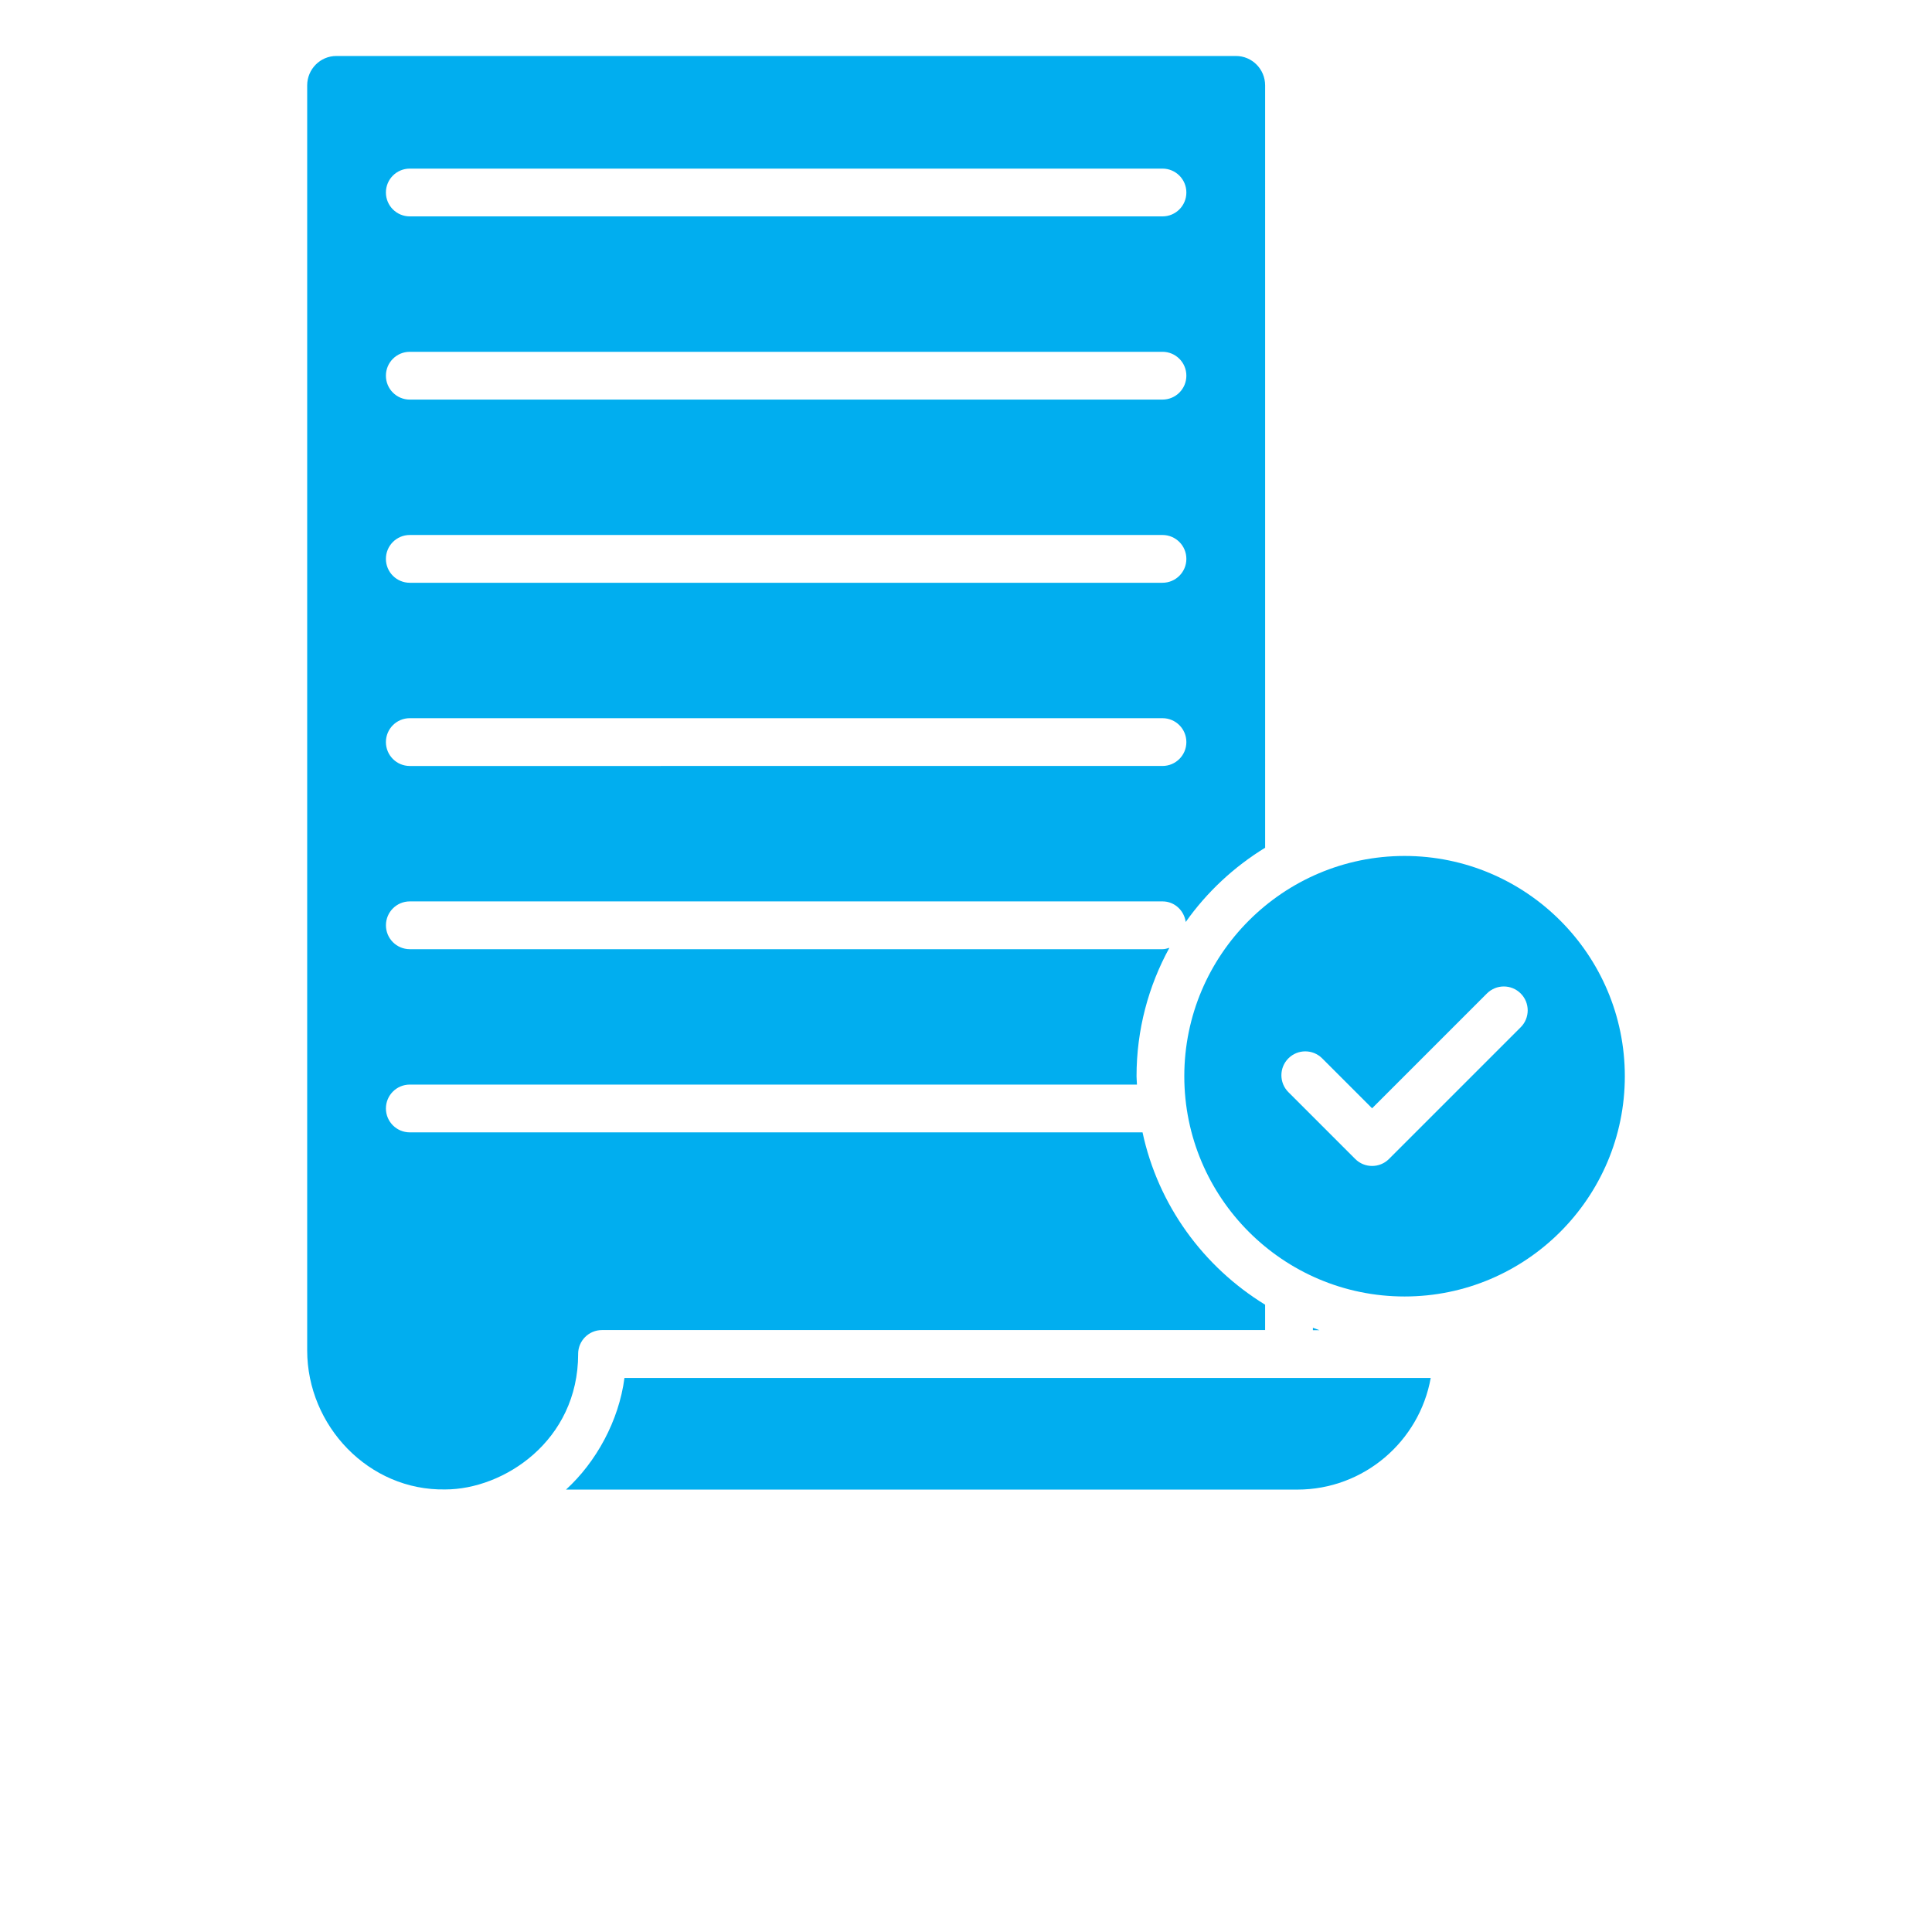
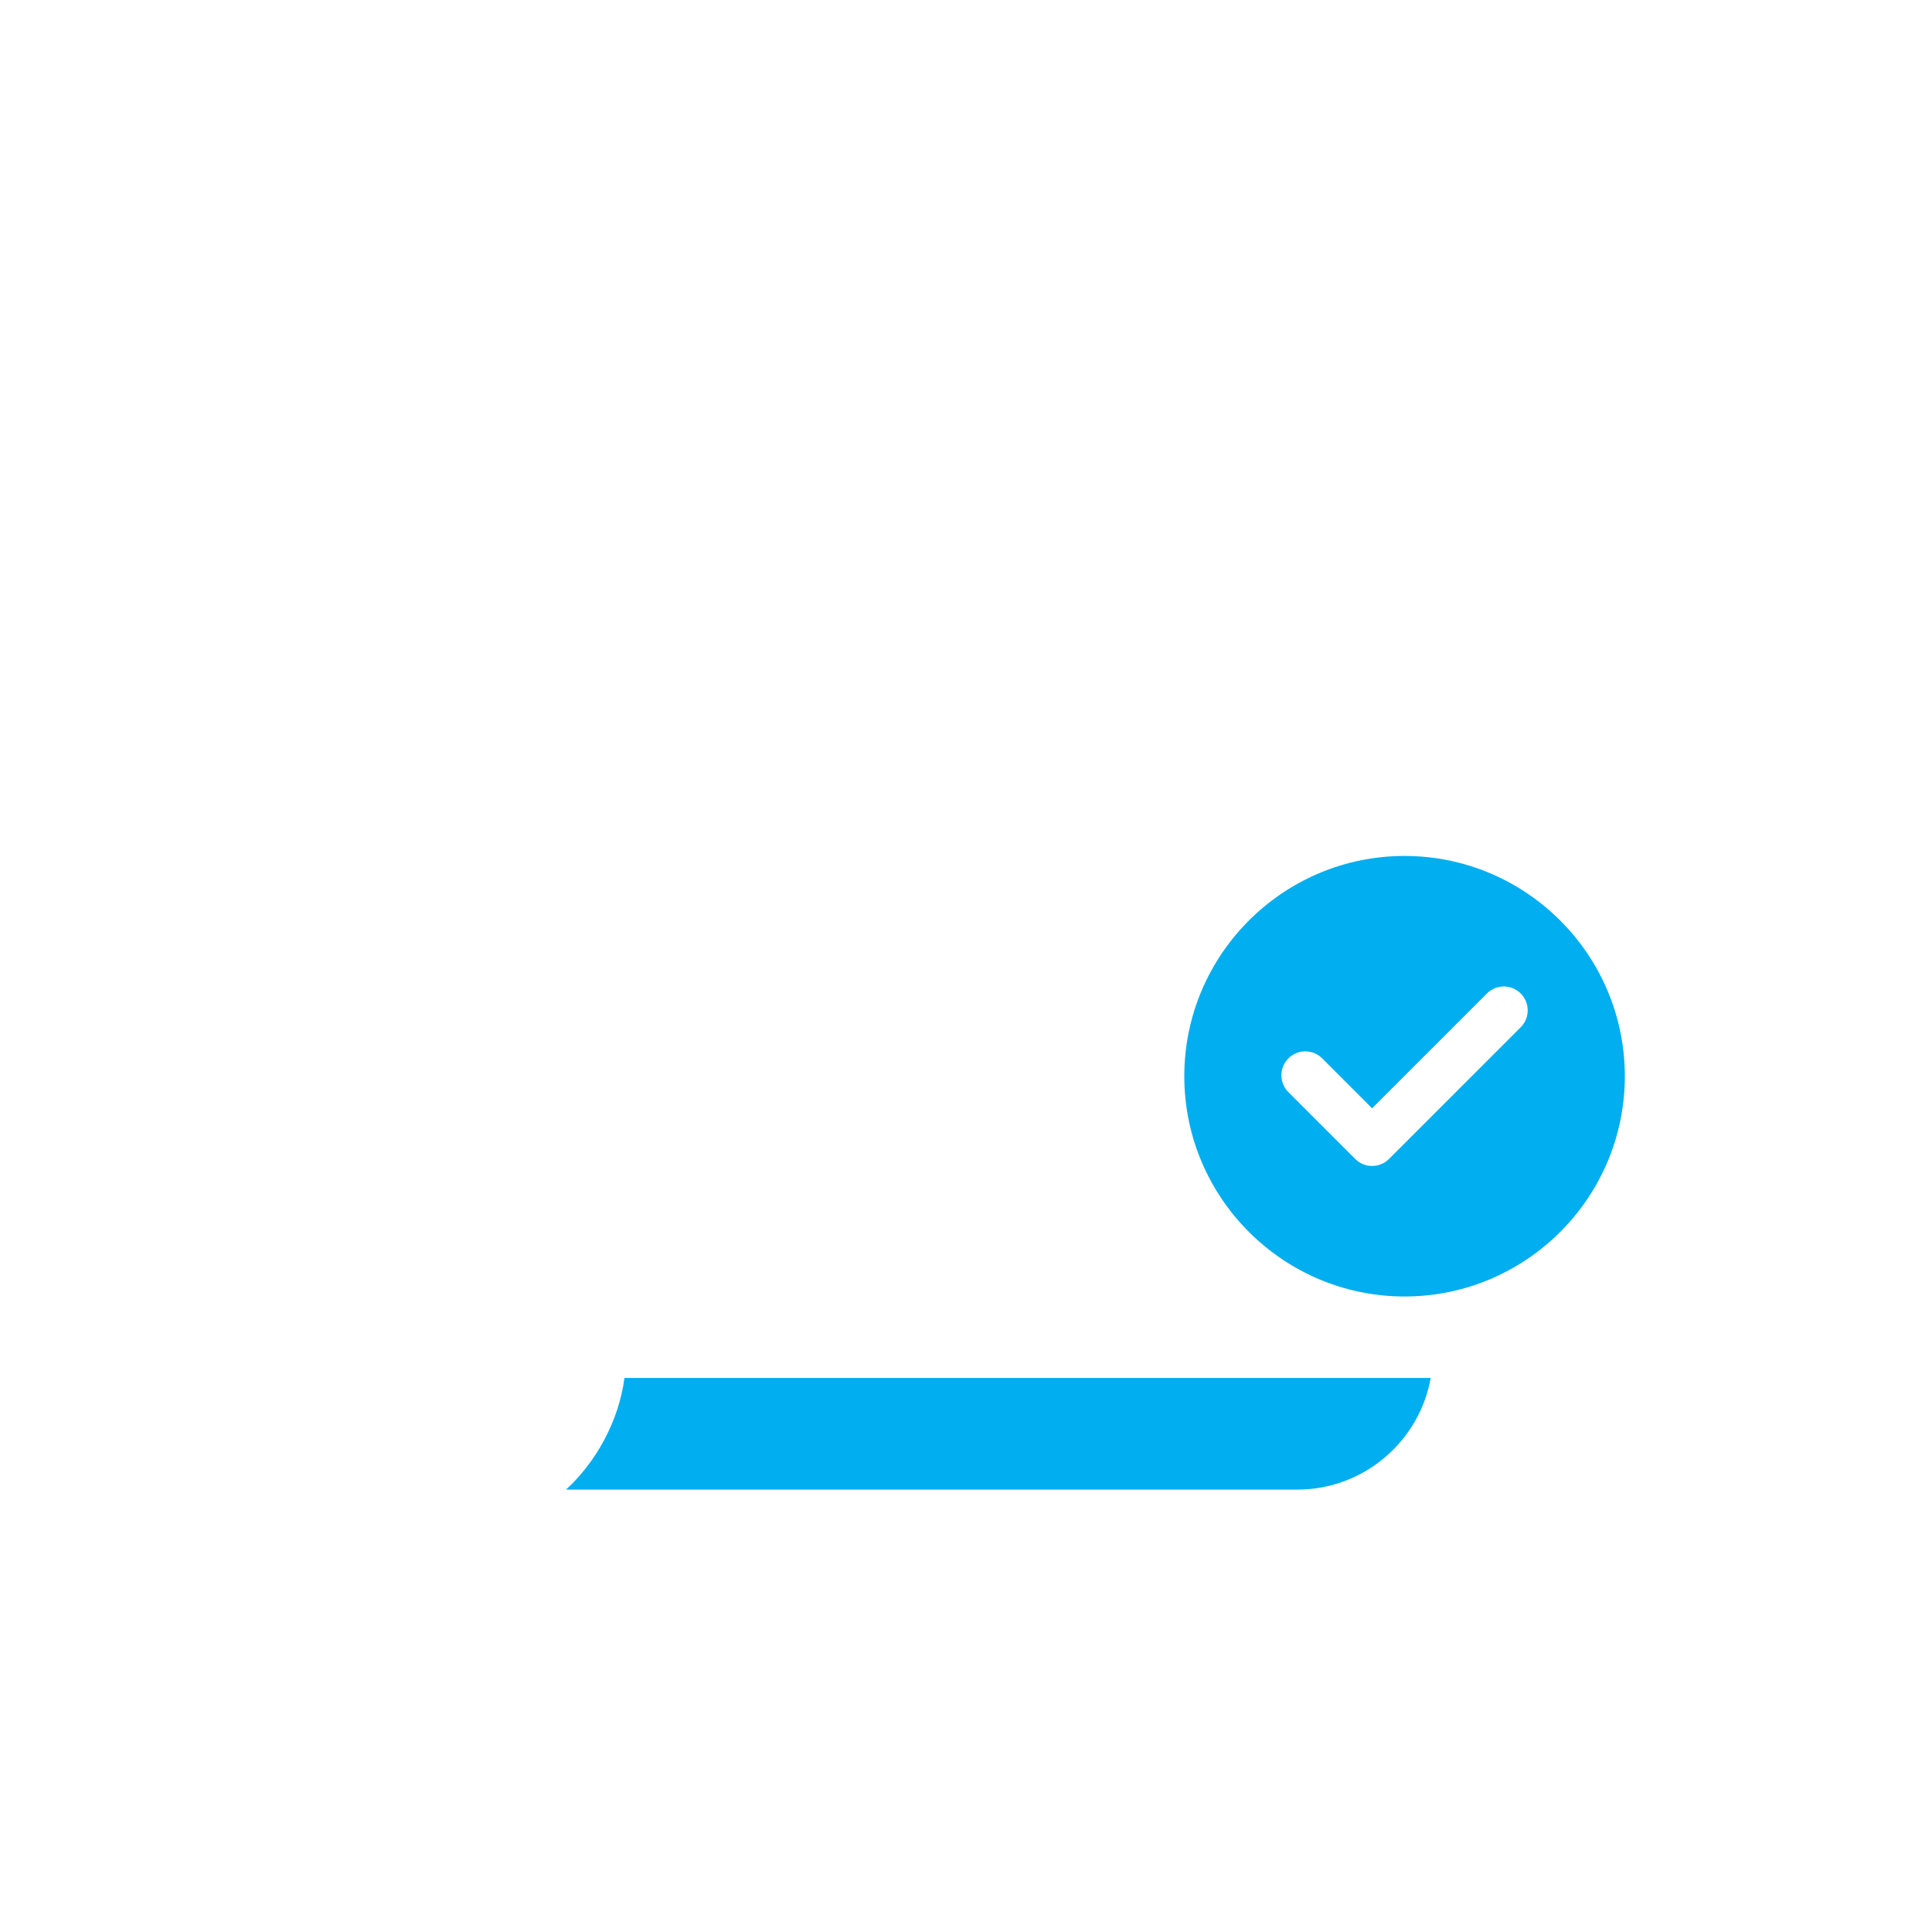
<svg xmlns="http://www.w3.org/2000/svg" width="500pt" height="500pt" version="1.1" viewBox="0 0 700 700">
  <defs>
    <symbol id="t" overflow="visible">
      <path fill="#01aeef" d="m27.188-1.625c-1.406 0.73-2.871 1.277-4.391 1.641-1.512 0.375-3.094 0.562-4.75 0.562-4.93 0-8.836-1.375-11.719-4.125-2.875-2.758-4.312-6.5-4.312-11.219 0-4.727 1.438-8.469 4.312-11.219 2.883-2.75 6.789-4.125 11.719-4.125 1.656 0 3.238 0.188 4.75 0.562 1.52 0.367 2.984 0.906 4.391 1.625v6.125c-1.418-0.957-2.812-1.66-4.188-2.109-1.375-0.457-2.82-0.688-4.328-0.688-2.731 0-4.875 0.875-6.438 2.625-1.555 1.742-2.328 4.141-2.328 7.203 0 3.055 0.773 5.453 2.328 7.203 1.562 1.742 3.707 2.609 6.438 2.609 1.508 0 2.953-0.223 4.328-0.672 1.375-0.445 2.769-1.156 4.188-2.125z" />
    </symbol>
    <symbol id="d" overflow="visible">
      <path fill="#01aeef" d="m19.891-16.141c-0.617-0.289-1.23-0.504-1.844-0.641-0.617-0.145-1.234-0.219-1.859-0.219-1.824 0-3.231 0.586-4.219 1.75-0.98 1.168-1.469 2.844-1.469 5.031v10.219h-7.094v-22.188h7.094v3.641c0.914-1.445 1.961-2.504 3.141-3.172 1.188-0.664 2.602-1 4.25-1 0.238 0 0.492 0.012 0.766 0.031 0.281 0.012 0.688 0.055 1.219 0.125z" />
    </symbol>
    <symbol id="b" overflow="visible">
      <path fill="#01aeef" d="m25.562-11.156v2.016h-16.594c0.176 1.668 0.781 2.918 1.812 3.75 1.031 0.836 2.469 1.25 4.312 1.25 1.5 0 3.031-0.219 4.594-0.656 1.562-0.445 3.172-1.117 4.828-2.016v5.469c-1.68 0.637-3.359 1.117-5.047 1.438-1.68 0.32-3.356 0.484-5.031 0.484-4.012 0-7.133-1.02-9.359-3.062-2.219-2.039-3.328-4.906-3.328-8.594 0-3.613 1.086-6.457 3.266-8.531 2.188-2.07 5.195-3.109 9.031-3.109 3.488 0 6.281 1.055 8.375 3.156 2.094 2.094 3.141 4.898 3.141 8.406zm-7.297-2.359c0-1.344-0.398-2.426-1.188-3.25-0.781-0.832-1.805-1.25-3.062-1.25-1.375 0-2.496 0.391-3.359 1.172-0.855 0.773-1.387 1.883-1.594 3.328z" />
    </symbol>
    <symbol id="l" overflow="visible">
      <path fill="#01aeef" d="m13.359-9.984c-1.48 0-2.594 0.25-3.344 0.75s-1.125 1.242-1.125 2.219c0 0.898 0.301 1.602 0.906 2.109 0.602 0.512 1.438 0.766 2.5 0.766 1.344 0 2.469-0.477 3.375-1.438 0.914-0.957 1.375-2.156 1.375-3.594v-0.812zm10.828-2.672v12.656h-7.141v-3.281c-0.961 1.344-2.031 2.324-3.219 2.938s-2.637 0.922-4.344 0.922c-2.293 0-4.156-0.672-5.594-2.016-1.43-1.344-2.141-3.082-2.141-5.219 0-2.602 0.891-4.508 2.672-5.719 1.789-1.219 4.602-1.828 8.438-1.828h4.188v-0.562c0-1.113-0.445-1.93-1.328-2.453-0.887-0.531-2.266-0.797-4.141-0.797-1.523 0-2.938 0.156-4.25 0.469-1.305 0.305-2.516 0.758-3.641 1.359v-5.406c1.52-0.375 3.047-0.656 4.578-0.844s3.062-0.281 4.594-0.281c4 0 6.883 0.793 8.656 2.375 1.781 1.574 2.672 4.137 2.672 7.688z" />
    </symbol>
    <symbol id="a" overflow="visible">
      <path fill="#01aeef" d="m11.156-28.484v6.297h7.312v5.062h-7.312v9.422c0 1.031 0.203 1.73 0.609 2.094 0.414 0.355 1.227 0.531 2.438 0.531h3.656v5.078h-6.094c-2.805 0-4.789-0.582-5.953-1.75-1.168-1.164-1.75-3.148-1.75-5.953v-9.422h-3.531v-5.062h3.531v-6.297z" />
    </symbol>
    <symbol id="k" overflow="visible">
      <path fill="#01aeef" d="m18.5-18.938v-11.891h7.141v30.828h-7.141v-3.203c-0.969 1.305-2.043 2.262-3.219 2.875-1.18 0.602-2.543 0.906-4.094 0.906-2.731 0-4.977-1.082-6.734-3.25-1.75-2.176-2.625-4.977-2.625-8.406 0-3.414 0.875-6.207 2.625-8.375 1.758-2.176 4.004-3.266 6.734-3.266 1.539 0 2.898 0.309 4.078 0.922 1.188 0.605 2.266 1.559 3.234 2.859zm-4.672 14.359c1.52 0 2.676-0.551 3.469-1.656 0.801-1.113 1.203-2.727 1.203-4.844 0-2.113-0.402-3.723-1.203-4.828-0.793-1.113-1.949-1.672-3.469-1.672-1.5 0-2.652 0.559-3.453 1.672-0.805 1.105-1.203 2.715-1.203 4.828 0 2.117 0.398 3.731 1.203 4.844 0.801 1.105 1.953 1.656 3.453 1.656z" />
    </symbol>
    <symbol id="j" overflow="visible">
      <path fill="#01aeef" d="m15.219-4.578c1.52 0 2.676-0.551 3.469-1.656 0.801-1.113 1.203-2.727 1.203-4.844 0-2.113-0.402-3.723-1.203-4.828-0.793-1.113-1.949-1.672-3.469-1.672-1.523 0-2.688 0.562-3.5 1.688-0.812 1.117-1.219 2.719-1.219 4.812 0 2.106 0.406 3.715 1.219 4.828 0.812 1.117 1.977 1.672 3.5 1.672zm-4.719-14.359c0.977-1.301 2.062-2.254 3.25-2.859 1.188-0.613 2.555-0.922 4.109-0.922 2.727 0 4.969 1.09 6.719 3.266 1.758 2.168 2.641 4.961 2.641 8.375 0 3.43-0.883 6.231-2.641 8.406-1.75 2.168-3.992 3.25-6.719 3.25-1.555 0-2.922-0.309-4.109-0.922s-2.273-1.566-3.25-2.859v3.203h-7.094v-30.828h7.094z" />
    </symbol>
    <symbol id="i" overflow="visible">
      <path fill="#01aeef" d="m0.5-22.188h7.094l5.953 15.047 5.078-15.047h7.094l-9.328 24.281c-0.938 2.477-2.031 4.207-3.281 5.188-1.25 0.977-2.902 1.469-4.953 1.469h-4.094v-4.656h2.219c1.195 0 2.07-0.195 2.625-0.578 0.551-0.375 0.977-1.059 1.281-2.047l0.188-0.609z" />
    </symbol>
    <symbol id="h" overflow="visible">
-       <path fill="#01aeef" d="m0.203-29.578h7.656l7.859 21.828 7.812-21.828h7.672l-10.953 29.578h-9.094z" />
-     </symbol>
+       </symbol>
    <symbol id="g" overflow="visible">
      <path fill="#01aeef" d="m21.344-21.5v5.781c-0.969-0.656-1.938-1.141-2.906-1.453-0.969-0.32-1.977-0.484-3.016-0.484-1.992 0-3.539 0.578-4.641 1.734-1.094 1.156-1.641 2.773-1.641 4.844 0 2.074 0.547 3.688 1.641 4.844 1.102 1.156 2.648 1.734 4.641 1.734 1.102 0 2.156-0.16 3.156-0.484 1-0.332 1.922-0.82 2.766-1.469v5.797c-1.117 0.406-2.246 0.711-3.391 0.922-1.137 0.207-2.281 0.312-3.438 0.312-4 0-7.133-1.023-9.391-3.078-2.25-2.062-3.375-4.922-3.375-8.578s1.125-6.508 3.375-8.562c2.258-2.051 5.391-3.078 9.391-3.078 1.164 0 2.312 0.105 3.438 0.312 1.133 0.199 2.266 0.5 3.391 0.906z" />
    </symbol>
    <symbol id="c" overflow="visible">
      <path fill="#01aeef" d="m13.969-17.656c-1.574 0-2.773 0.57-3.594 1.703-0.824 1.125-1.234 2.75-1.234 4.875s0.41 3.758 1.234 4.891c0.82 1.125 2.019 1.688 3.594 1.688 1.539 0 2.723-0.562 3.547-1.688 0.82-1.133 1.234-2.766 1.234-4.891s-0.414-3.75-1.234-4.875c-0.824-1.133-2.008-1.703-3.547-1.703zm0-5.062c3.812 0 6.789 1.031 8.938 3.094 2.156 2.055 3.234 4.902 3.234 8.547 0 3.648-1.078 6.5-3.234 8.562-2.148 2.062-5.125 3.094-8.938 3.094-3.836 0-6.828-1.031-8.984-3.094s-3.234-4.914-3.234-8.562c0-3.644 1.078-6.492 3.234-8.547 2.156-2.062 5.148-3.094 8.984-3.094z" />
    </symbol>
    <symbol id="s" overflow="visible">
      <path fill="#01aeef" d="m20.75-21.5v5.391c-1.523-0.633-2.992-1.109-4.406-1.422-1.418-0.32-2.75-0.484-4-0.484-1.344 0-2.344 0.172-3 0.516-0.656 0.336-0.984 0.852-0.984 1.547 0 0.574 0.242 1.012 0.734 1.312 0.5 0.305 1.391 0.527 2.672 0.672l1.25 0.172c3.633 0.469 6.078 1.234 7.328 2.297 1.258 1.055 1.891 2.711 1.891 4.969 0 2.367-0.875 4.141-2.625 5.328-1.742 1.188-4.34 1.781-7.797 1.781-1.469 0-2.992-0.121-4.562-0.359-1.562-0.227-3.168-0.57-4.812-1.031v-5.391c1.414 0.688 2.863 1.203 4.344 1.547 1.488 0.344 3 0.516 4.531 0.516 1.383 0 2.426-0.191 3.125-0.578 0.707-0.383 1.062-0.953 1.062-1.703 0-0.633-0.246-1.102-0.734-1.406-0.48-0.312-1.438-0.555-2.875-0.734l-1.25-0.156c-3.156-0.395-5.371-1.125-6.641-2.188-1.273-1.07-1.906-2.703-1.906-4.891 0-2.344 0.805-4.082 2.422-5.219 1.613-1.133 4.082-1.703 7.406-1.703 1.312 0 2.688 0.102 4.125 0.297 1.438 0.199 3.004 0.508 4.703 0.922z" />
    </symbol>
    <symbol id="f" overflow="visible">
      <path fill="#01aeef" d="m3.719-29.578h12.672c3.758 0 6.644 0.84 8.656 2.516 2.019 1.668 3.031 4.043 3.031 7.125 0 3.106-1.012 5.496-3.031 7.172-2.012 1.668-4.898 2.5-8.656 2.5h-5.031v10.266h-7.641zm7.641 5.531v8.25h4.219c1.477 0 2.617-0.359 3.422-1.078 0.801-0.719 1.203-1.738 1.203-3.062 0-1.312-0.402-2.32-1.203-3.031-0.805-0.719-1.945-1.078-3.422-1.078z" />
    </symbol>
    <symbol id="r" overflow="visible">
-       <path fill="#01aeef" d="m3.406-22.188h7.094v22.188h-7.094zm0-8.641h7.094v5.781h-7.094z" />
-     </symbol>
+       </symbol>
    <symbol id="e" overflow="visible">
      <path fill="#01aeef" d="m25.719-13.516v13.516h-7.141v-10.344c0-1.914-0.043-3.234-0.125-3.953-0.086-0.727-0.23-1.266-0.438-1.609-0.281-0.469-0.664-0.828-1.141-1.078-0.469-0.258-1.012-0.391-1.625-0.391-1.48 0-2.641 0.574-3.484 1.719-0.844 1.137-1.266 2.715-1.266 4.734v10.922h-7.094v-22.188h7.094v3.25c1.07-1.301 2.207-2.254 3.406-2.859 1.207-0.613 2.535-0.922 3.984-0.922 2.562 0 4.504 0.789 5.828 2.359 1.332 1.562 2 3.844 2 6.844z" />
    </symbol>
    <symbol id="q" overflow="visible">
      <path fill="#01aeef" d="m18.016-30.828v4.656h-3.922c-1.012 0-1.715 0.184-2.109 0.547-0.398 0.367-0.594 0.996-0.594 1.891v1.547h6.062v5.062h-6.062v17.125h-7.094v-17.125h-3.531v-5.062h3.531v-1.547c0-2.414 0.672-4.203 2.016-5.359 1.352-1.156 3.441-1.734 6.266-1.734z" />
    </symbol>
    <symbol id="p" overflow="visible">
      <path fill="#01aeef" d="m23.969-18.5c0.906-1.375 1.973-2.422 3.203-3.141 1.238-0.719 2.598-1.078 4.078-1.078 2.539 0 4.477 0.789 5.812 2.359 1.344 1.562 2.016 3.844 2.016 6.844v13.516h-7.141v-11.578c0.008-0.164 0.02-0.344 0.031-0.531 0.008-0.188 0.016-0.453 0.016-0.797 0-1.562-0.234-2.695-0.703-3.406-0.461-0.707-1.203-1.062-2.234-1.062-1.344 0-2.387 0.559-3.125 1.672-0.73 1.105-1.109 2.711-1.141 4.812v10.891h-7.125v-11.578c0-2.445-0.215-4.023-0.641-4.734-0.418-0.707-1.168-1.062-2.25-1.062-1.367 0-2.418 0.559-3.156 1.672-0.742 1.117-1.109 2.711-1.109 4.781v10.922h-7.125v-22.188h7.125v3.25c0.875-1.258 1.875-2.203 3-2.828 1.133-0.633 2.379-0.953 3.734-0.953 1.531 0 2.883 0.371 4.062 1.109 1.176 0.742 2.066 1.777 2.672 3.109z" />
    </symbol>
    <symbol id="o" overflow="visible">
      <path fill="#01aeef" d="m25.719-13.516v13.516h-7.141v-10.297c0-1.945-0.043-3.281-0.125-4-0.086-0.727-0.23-1.266-0.438-1.609-0.281-0.469-0.664-0.828-1.141-1.078-0.469-0.258-1.012-0.391-1.625-0.391-1.48 0-2.641 0.574-3.484 1.719-0.844 1.137-1.266 2.715-1.266 4.734v10.922h-7.094v-30.828h7.094v11.891c1.07-1.301 2.207-2.254 3.406-2.859 1.207-0.613 2.535-0.922 3.984-0.922 2.562 0 4.504 0.789 5.828 2.359 1.332 1.562 2 3.844 2 6.844z" />
    </symbol>
    <symbol id="n" overflow="visible">
      <path fill="#01aeef" d="m3.719-29.578h8.531l10.75 20.281v-20.281h7.234v29.578h-8.516l-10.766-20.297v20.297h-7.234z" />
    </symbol>
    <symbol id="m" overflow="visible">
      <path fill="#01aeef" d="m3.406-22.188h7.094v21.797c0 2.969-0.715 5.234-2.141 6.797-1.43 1.562-3.496 2.344-6.203 2.344h-3.5v-4.656h1.219c1.352 0 2.281-0.305 2.781-0.906 0.5-0.605 0.75-1.797 0.75-3.578zm0-8.641h7.094v5.781h-7.094z" />
    </symbol>
  </defs>
  <g>
    <path fill="#01aeef" d="m205.07 539.71h264.96c24.121 0 44.242-17.484 48.344-40.445l-292.12-0.004c-2.035 15.559-10.27 30.488-21.18 40.449z" />
-     <path fill="#01aeef" d="m475.69 481.95h2.363c-0.797-0.27-1.574-0.578-2.363-0.867z" />
-     <path fill="#01aeef" d="m209.47 490.56c0-4.785 3.871-8.656 8.656-8.656h240.25v-9.188c-22.332-13.684-38.762-36.051-44.414-62.441h-265.48c-4.785 0-8.656-3.871-8.656-8.656s3.871-8.656 8.656-8.656h263.46c-0.031-1.016-0.152-2.004-0.152-3.027 0-16.852 4.324-32.703 11.906-46.531-0.805 0.246-1.609 0.504-2.496 0.504h-272.71c-4.785 0-8.656-3.871-8.656-8.656-0.004-4.789 3.871-8.66 8.656-8.66h272.71c4.359 0 7.809 3.266 8.414 7.453 7.644-10.812 17.445-19.957 28.77-26.895l-0.004-276.22c0-5.867-4.734-10.645-10.559-10.645h-325.96c-5.824 0-10.559 4.777-10.559 10.645v458.34c0 27.309 22.305 50.91 50.051 50.383 21.094 0 48.125-17.551 48.125-49.09zm-60.992-429.47h272.71c4.785 0 8.656 3.871 8.656 8.656s-3.871 8.656-8.656 8.656h-272.71c-4.785 0-8.656-3.871-8.656-8.656-0.004-4.785 3.871-8.656 8.656-8.656zm0 66.375h272.71c4.785 0 8.656 3.871 8.656 8.656s-3.871 8.656-8.656 8.656l-272.71 0.004c-4.785 0-8.656-3.871-8.656-8.656-0.004-4.789 3.871-8.66 8.656-8.66zm0 66.371h272.71c4.785 0 8.656 3.871 8.656 8.656s-3.871 8.656-8.656 8.656h-272.71c-4.785 0-8.656-3.871-8.656-8.656-0.004-4.785 3.871-8.656 8.656-8.656zm0 66.375h272.71c4.785 0 8.656 3.871 8.656 8.656s-3.871 8.656-8.656 8.656l-272.71 0.004c-4.785 0-8.656-3.871-8.656-8.656-0.004-4.785 3.871-8.66 8.656-8.66z" />
    <path fill="#01aeef" d="m508.9 310.13c-44.008 0-79.805 35.797-79.805 79.805s35.797 79.805 79.805 79.805c44.008 0 79.805-35.797 79.805-79.805-0.004-44.008-35.801-79.805-79.805-79.805zm42.078 62.066-47.719 47.719c-1.691 1.691-3.906 2.535-6.121 2.535s-4.43-0.844-6.121-2.535l-24.207-24.207c-3.383-3.383-3.383-8.859 0-12.242s8.859-3.383 12.242 0l18.086 18.086 41.598-41.598c3.383-3.383 8.859-3.383 12.242 0 3.383 3.379 3.383 8.859 0 12.242z" />
  </g>
</svg>